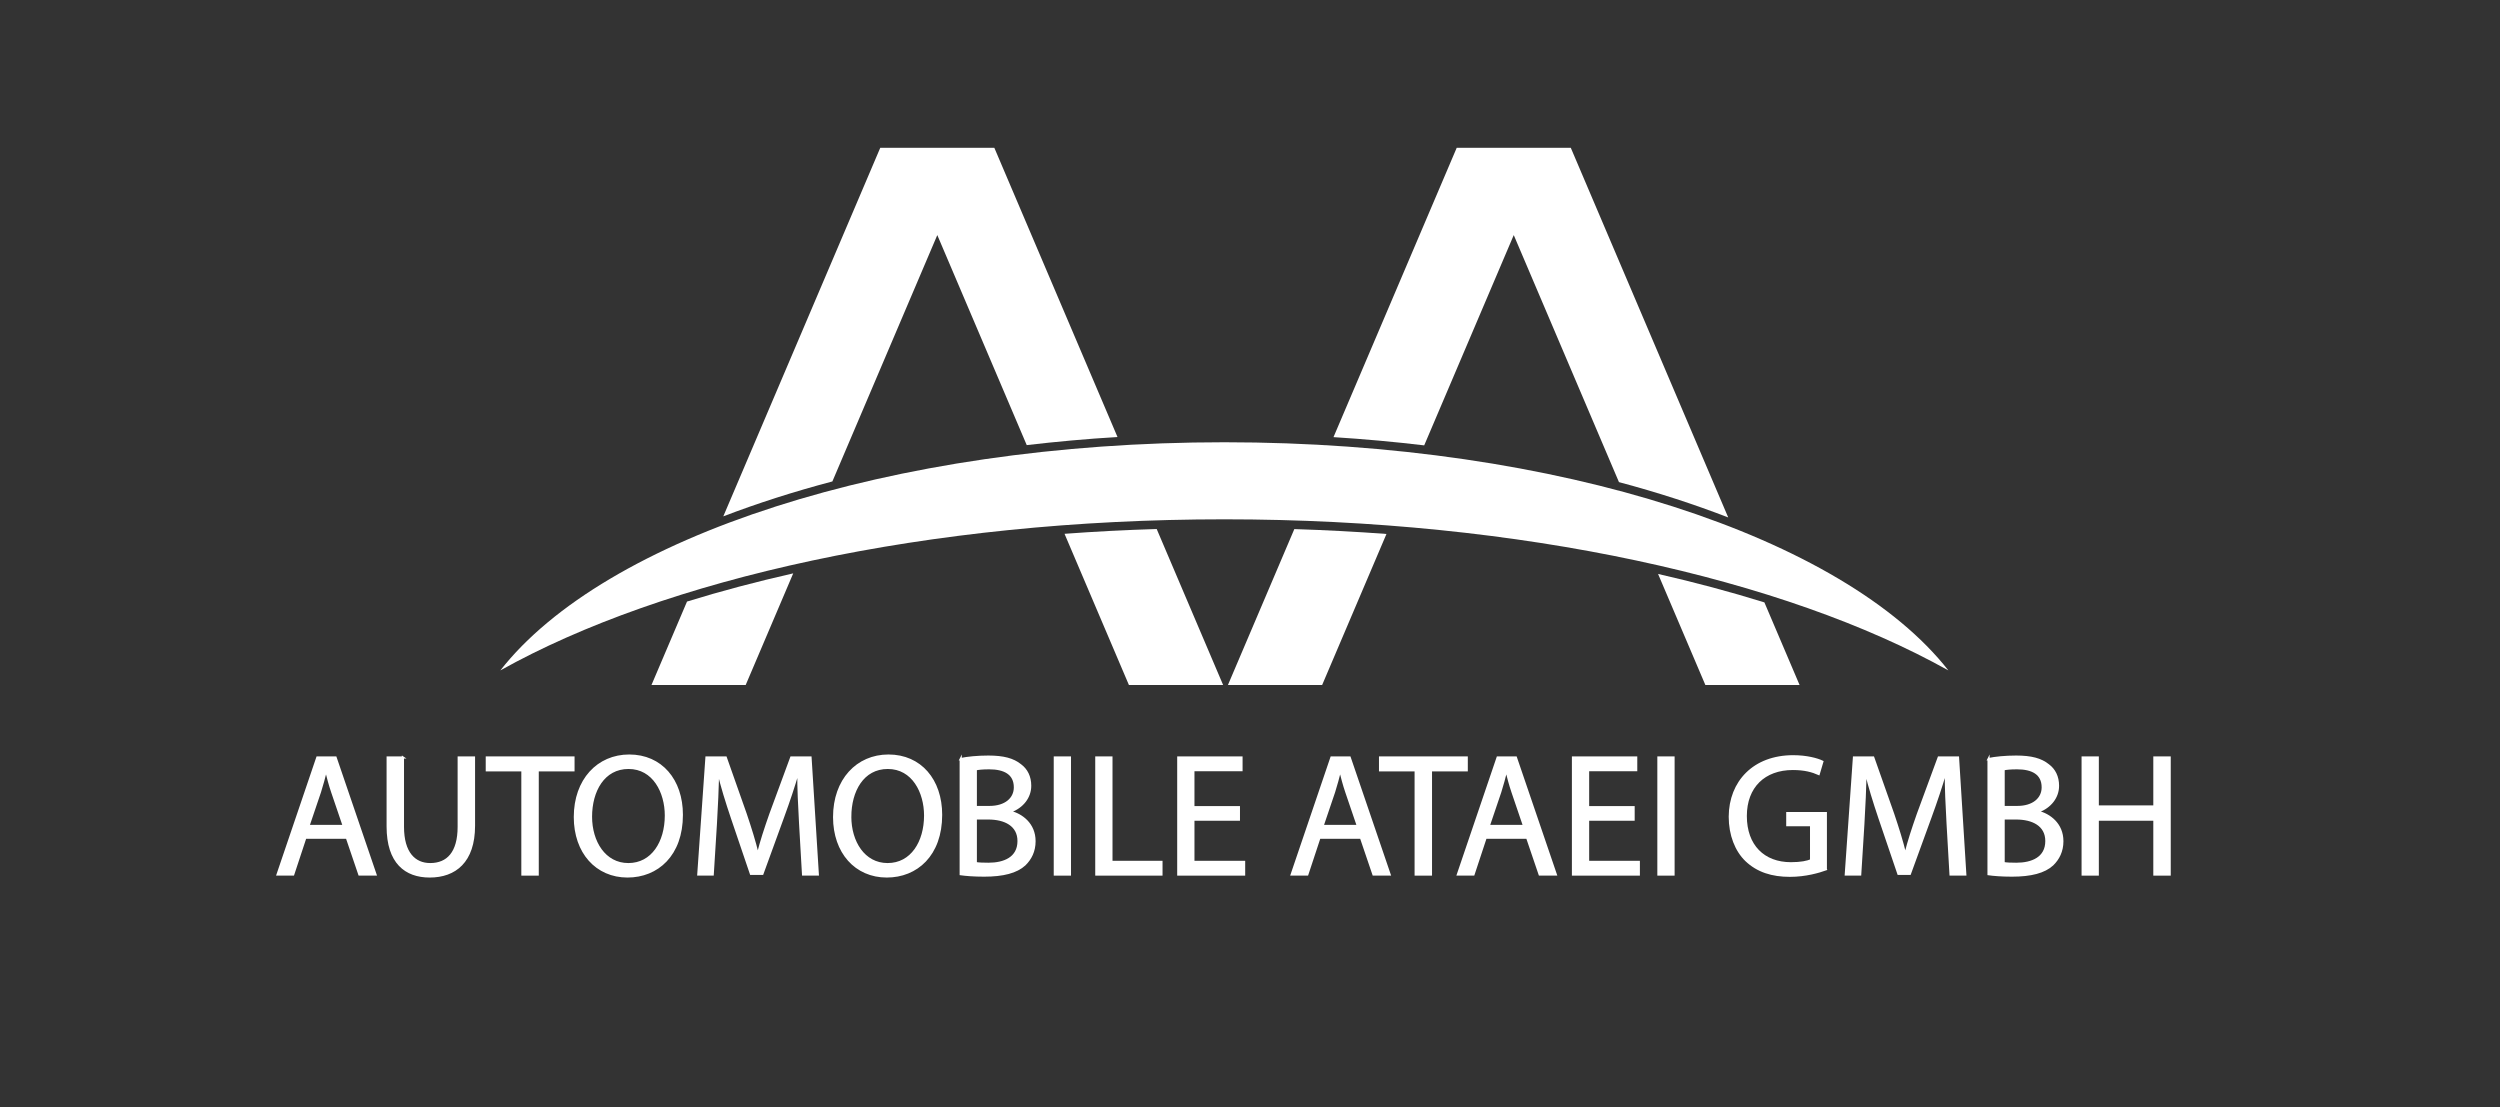
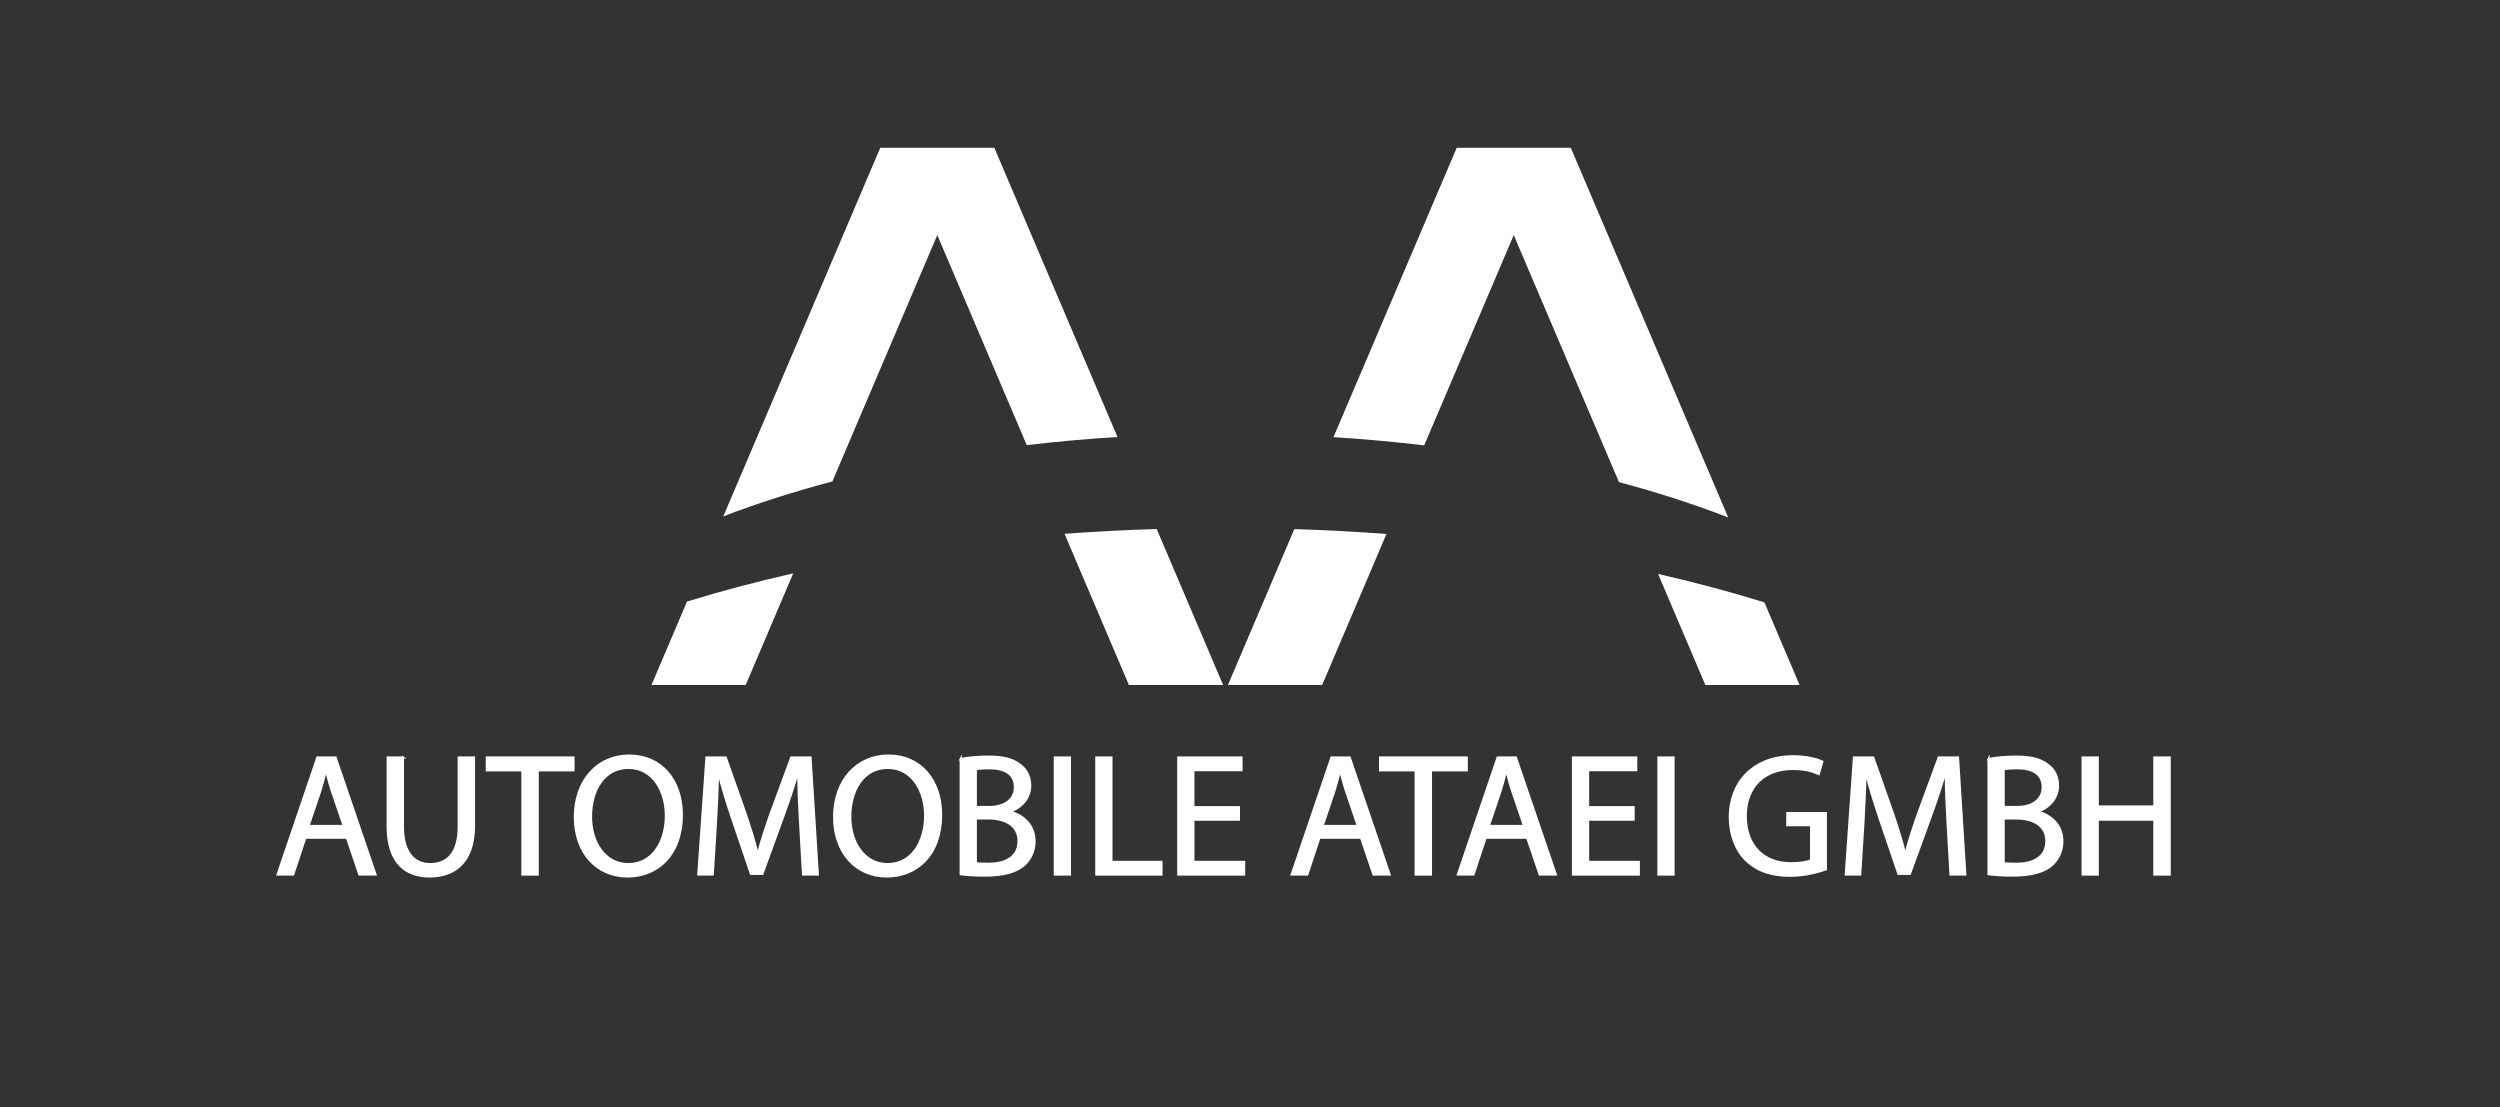
<svg xmlns="http://www.w3.org/2000/svg" id="Ebene_1" width="290.102" height="128.496" version="1.1" viewBox="0 0 290.102 128.496">
  <rect x="0" y="0" width="290.102" height="128.496" fill="#333333" stroke="none" />
  <defs>
    <style>
      .st0 {
        stroke: #fff;
        stroke-miterlimit: 10;
        stroke-width: .25px;
      }

      .st0, .st1 {
        fill: #fff;
      }
    </style>
  </defs>
-   <path class="st1" d="M142.075,60.262c34.463,0,65.002,6.901,84.015,17.533-12.065-15.408-45.109-26.475-84.015-26.475s-71.95,11.067-84.015,26.475c19.013-10.632,49.551-17.533,84.015-17.533Z" />
  <g>
    <path class="st0" d="M35.433,97.211l-1.411,4.273h-1.814l4.616-13.586h2.117l4.636,13.586h-1.875l-1.452-4.273h-4.817ZM39.887,95.84l-1.33-3.91c-.303-.887-.504-1.693-.706-2.479h-.041c-.202.806-.423,1.633-.685,2.459l-1.331,3.931h4.092Z" />
    <path class="st0" d="M46.757,87.898v8.043c0,3.043,1.351,4.333,3.165,4.333,2.016,0,3.306-1.33,3.306-4.333v-8.043h1.774v7.922c0,4.172-2.197,5.886-5.14,5.886-2.782,0-4.878-1.592-4.878-5.805v-8.002h1.774Z" />
    <path class="st0" d="M60.621,89.39h-4.132v-1.492h10.058v1.492h-4.152v12.094h-1.774v-12.094Z" />
    <path class="st0" d="M79.122,94.55c0,4.676-2.842,7.156-6.309,7.156-3.588,0-6.107-2.782-6.107-6.894,0-4.313,2.681-7.136,6.309-7.136,3.709,0,6.107,2.842,6.107,6.874ZM68.58,94.772c0,2.903,1.572,5.503,4.334,5.503,2.782,0,4.354-2.56,4.354-5.644,0-2.701-1.411-5.523-4.334-5.523-2.902,0-4.354,2.681-4.354,5.664Z" />
    <path class="st0" d="M92.844,95.518c-.101-1.895-.222-4.172-.202-5.866h-.061c-.463,1.592-1.028,3.286-1.713,5.16l-2.399,6.591h-1.33l-2.197-6.47c-.645-1.915-1.189-3.669-1.572-5.281h-.041c-.04,1.693-.141,3.971-.262,6.007l-.363,5.825h-1.673l.948-13.586h2.237l2.318,6.571c.564,1.673,1.028,3.165,1.371,4.576h.061c.343-1.371.827-2.862,1.431-4.576l2.419-6.571h2.237l.847,13.586h-1.713l-.343-5.966Z" />
    <path class="st0" d="M109.207,94.55c0,4.676-2.842,7.156-6.309,7.156-3.588,0-6.107-2.782-6.107-6.894,0-4.313,2.681-7.136,6.309-7.136,3.709,0,6.107,2.842,6.107,6.874ZM98.665,94.772c0,2.903,1.572,5.503,4.334,5.503,2.782,0,4.354-2.56,4.354-5.644,0-2.701-1.411-5.523-4.333-5.523-2.902,0-4.354,2.681-4.354,5.664Z" />
    <path class="st0" d="M111.48,88.08c.766-.161,1.976-.282,3.205-.282,1.754,0,2.882.302,3.729.988.706.524,1.129,1.33,1.129,2.398,0,1.311-.867,2.459-2.298,2.983v.04c1.29.323,2.802,1.391,2.802,3.407,0,1.169-.464,2.056-1.149,2.721-.947.867-2.479,1.27-4.697,1.27-1.209,0-2.136-.081-2.721-.162v-13.364ZM113.234,93.644h1.592c1.854,0,2.943-.968,2.943-2.278,0-1.592-1.209-2.217-2.983-2.217-.806,0-1.27.061-1.552.121v4.374ZM113.234,100.154c.343.061.847.081,1.471.081,1.814,0,3.487-.666,3.487-2.641,0-1.854-1.592-2.621-3.507-2.621h-1.451v5.18Z" />
    <path class="st0" d="M124.155,87.898v13.586h-1.754v-13.586h1.754Z" />
    <path class="st0" d="M127.217,87.898h1.754v12.114h5.805v1.472h-7.559v-13.586Z" />
    <path class="st0" d="M143.763,95.115h-5.281v4.898h5.886v1.472h-7.64v-13.586h7.337v1.472h-5.583v4.293h5.281v1.451Z" />
    <path class="st0" d="M153.111,97.211l-1.411,4.273h-1.814l4.616-13.586h2.117l4.636,13.586h-1.875l-1.452-4.273h-4.817ZM157.566,95.84l-1.33-3.91c-.303-.887-.504-1.693-.706-2.479h-.041c-.202.806-.423,1.633-.685,2.459l-1.331,3.931h4.092Z" />
    <path class="st0" d="M164.275,89.39h-4.132v-1.492h10.058v1.492h-4.152v12.094h-1.774v-12.094Z" />
    <path class="st0" d="M172.396,97.211l-1.411,4.273h-1.814l4.616-13.586h2.117l4.636,13.586h-1.875l-1.452-4.273h-4.817ZM176.85,95.84l-1.33-3.91c-.303-.887-.504-1.693-.706-2.479h-.041c-.202.806-.423,1.633-.685,2.459l-1.331,3.931h4.092Z" />
    <path class="st0" d="M189.565,95.115h-5.281v4.898h5.886v1.472h-7.64v-13.586h7.337v1.472h-5.583v4.293h5.281v1.451Z" />
    <path class="st0" d="M194.198,87.898v13.586h-1.754v-13.586h1.754Z" />
    <path class="st0" d="M211.873,100.88c-.786.282-2.338.746-4.173.746-2.056,0-3.749-.524-5.079-1.794-1.169-1.129-1.895-2.943-1.895-5.06.02-4.051,2.802-7.015,7.357-7.015,1.572,0,2.802.343,3.386.625l-.423,1.431c-.726-.322-1.633-.584-3.003-.584-3.306,0-5.462,2.056-5.462,5.462,0,3.447,2.076,5.483,5.241,5.483,1.149,0,1.935-.162,2.338-.363v-4.052h-2.762v-1.411h4.475v6.531Z" />
    <path class="st0" d="M225.999,95.518c-.101-1.895-.222-4.172-.202-5.866h-.061c-.463,1.592-1.028,3.286-1.713,5.16l-2.399,6.591h-1.33l-2.197-6.47c-.645-1.915-1.189-3.669-1.572-5.281h-.041c-.04,1.693-.141,3.971-.262,6.007l-.363,5.825h-1.673l.948-13.586h2.237l2.318,6.571c.564,1.673,1.028,3.165,1.371,4.576h.061c.343-1.371.827-2.862,1.431-4.576l2.419-6.571h2.237l.847,13.586h-1.713l-.343-5.966Z" />
    <path class="st0" d="M230.75,88.08c.766-.161,1.976-.282,3.205-.282,1.754,0,2.882.302,3.729.988.706.524,1.129,1.33,1.129,2.398,0,1.311-.867,2.459-2.298,2.983v.04c1.29.323,2.802,1.391,2.802,3.407,0,1.169-.464,2.056-1.149,2.721-.947.867-2.479,1.27-4.697,1.27-1.209,0-2.136-.081-2.721-.162v-13.364ZM232.504,93.644h1.592c1.854,0,2.943-.968,2.943-2.278,0-1.592-1.209-2.217-2.983-2.217-.807,0-1.27.061-1.552.121v4.374ZM232.504,100.154c.343.061.847.081,1.471.081,1.814,0,3.487-.666,3.487-2.641,0-1.854-1.592-2.621-3.507-2.621h-1.451v5.18Z" />
    <path class="st0" d="M243.426,87.898v5.685h6.571v-5.685h1.773v13.586h-1.773v-6.37h-6.571v6.37h-1.754v-13.586h1.754Z" />
  </g>
  <g>
    <path class="st1" d="M96.591,55.865l12.174-28.586,10.379,24.372c3.433-.405,6.947-.721,10.531-.942l-14.291-33.557h-13.238l-18.214,42.767c3.933-1.508,8.167-2.865,12.658-4.053Z" />
    <path class="st1" d="M123.528,61.943l7.471,17.543h10.932l-7.708-18.099c-3.619.111-7.189.296-10.696.556Z" />
    <path class="st1" d="M79.721,69.807l-4.122,9.679h10.932l5.516-12.953c-4.303.973-8.419,2.068-12.327,3.273Z" />
  </g>
  <g>
    <path class="st1" d="M192.403,66.6l5.488,12.886h10.933l-4.082-9.584c-3.91-1.215-8.03-2.32-12.339-3.302Z" />
    <path class="st1" d="M150.195,61.396l-7.704,18.091h10.932l7.464-17.525c-3.505-.264-7.074-.451-10.692-.566Z" />
  </g>
  <path class="st1" d="M165.265,51.681l10.392-24.402,12.208,28.666c4.503,1.201,8.742,2.576,12.679,4.1l-18.268-42.894h-13.238l-14.299,33.574c3.582.226,7.094.547,10.525.956Z" />
</svg>